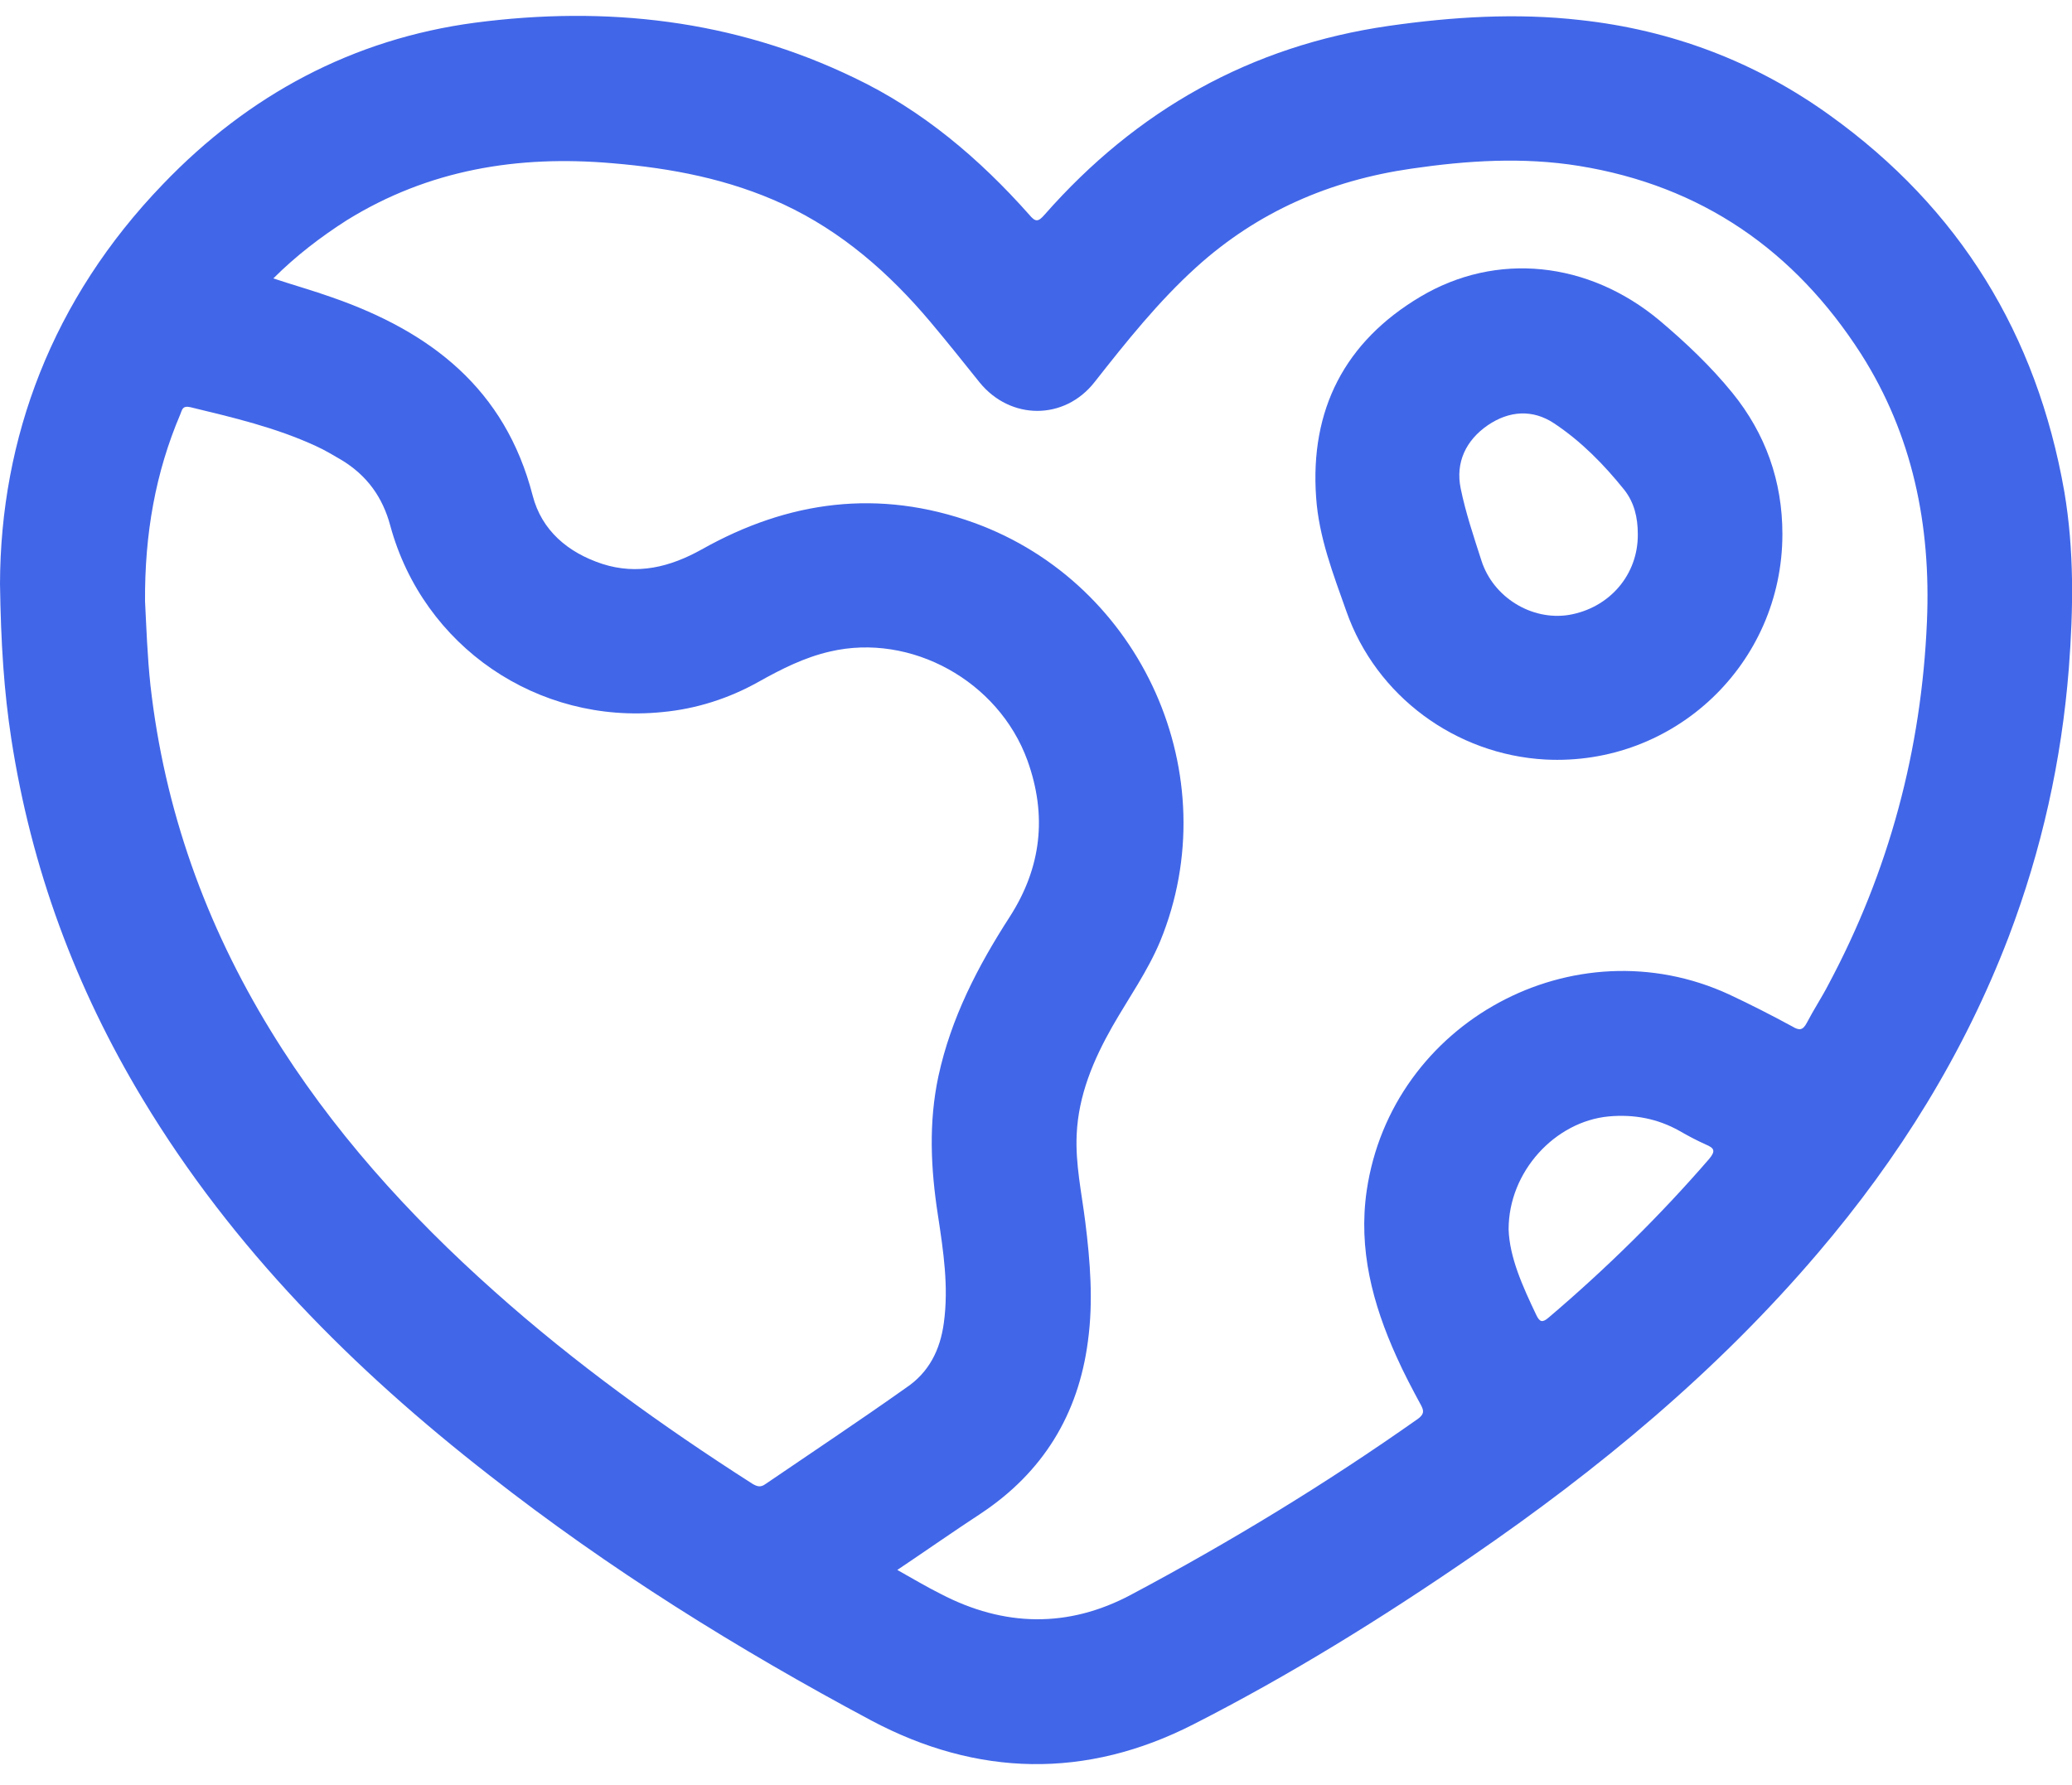
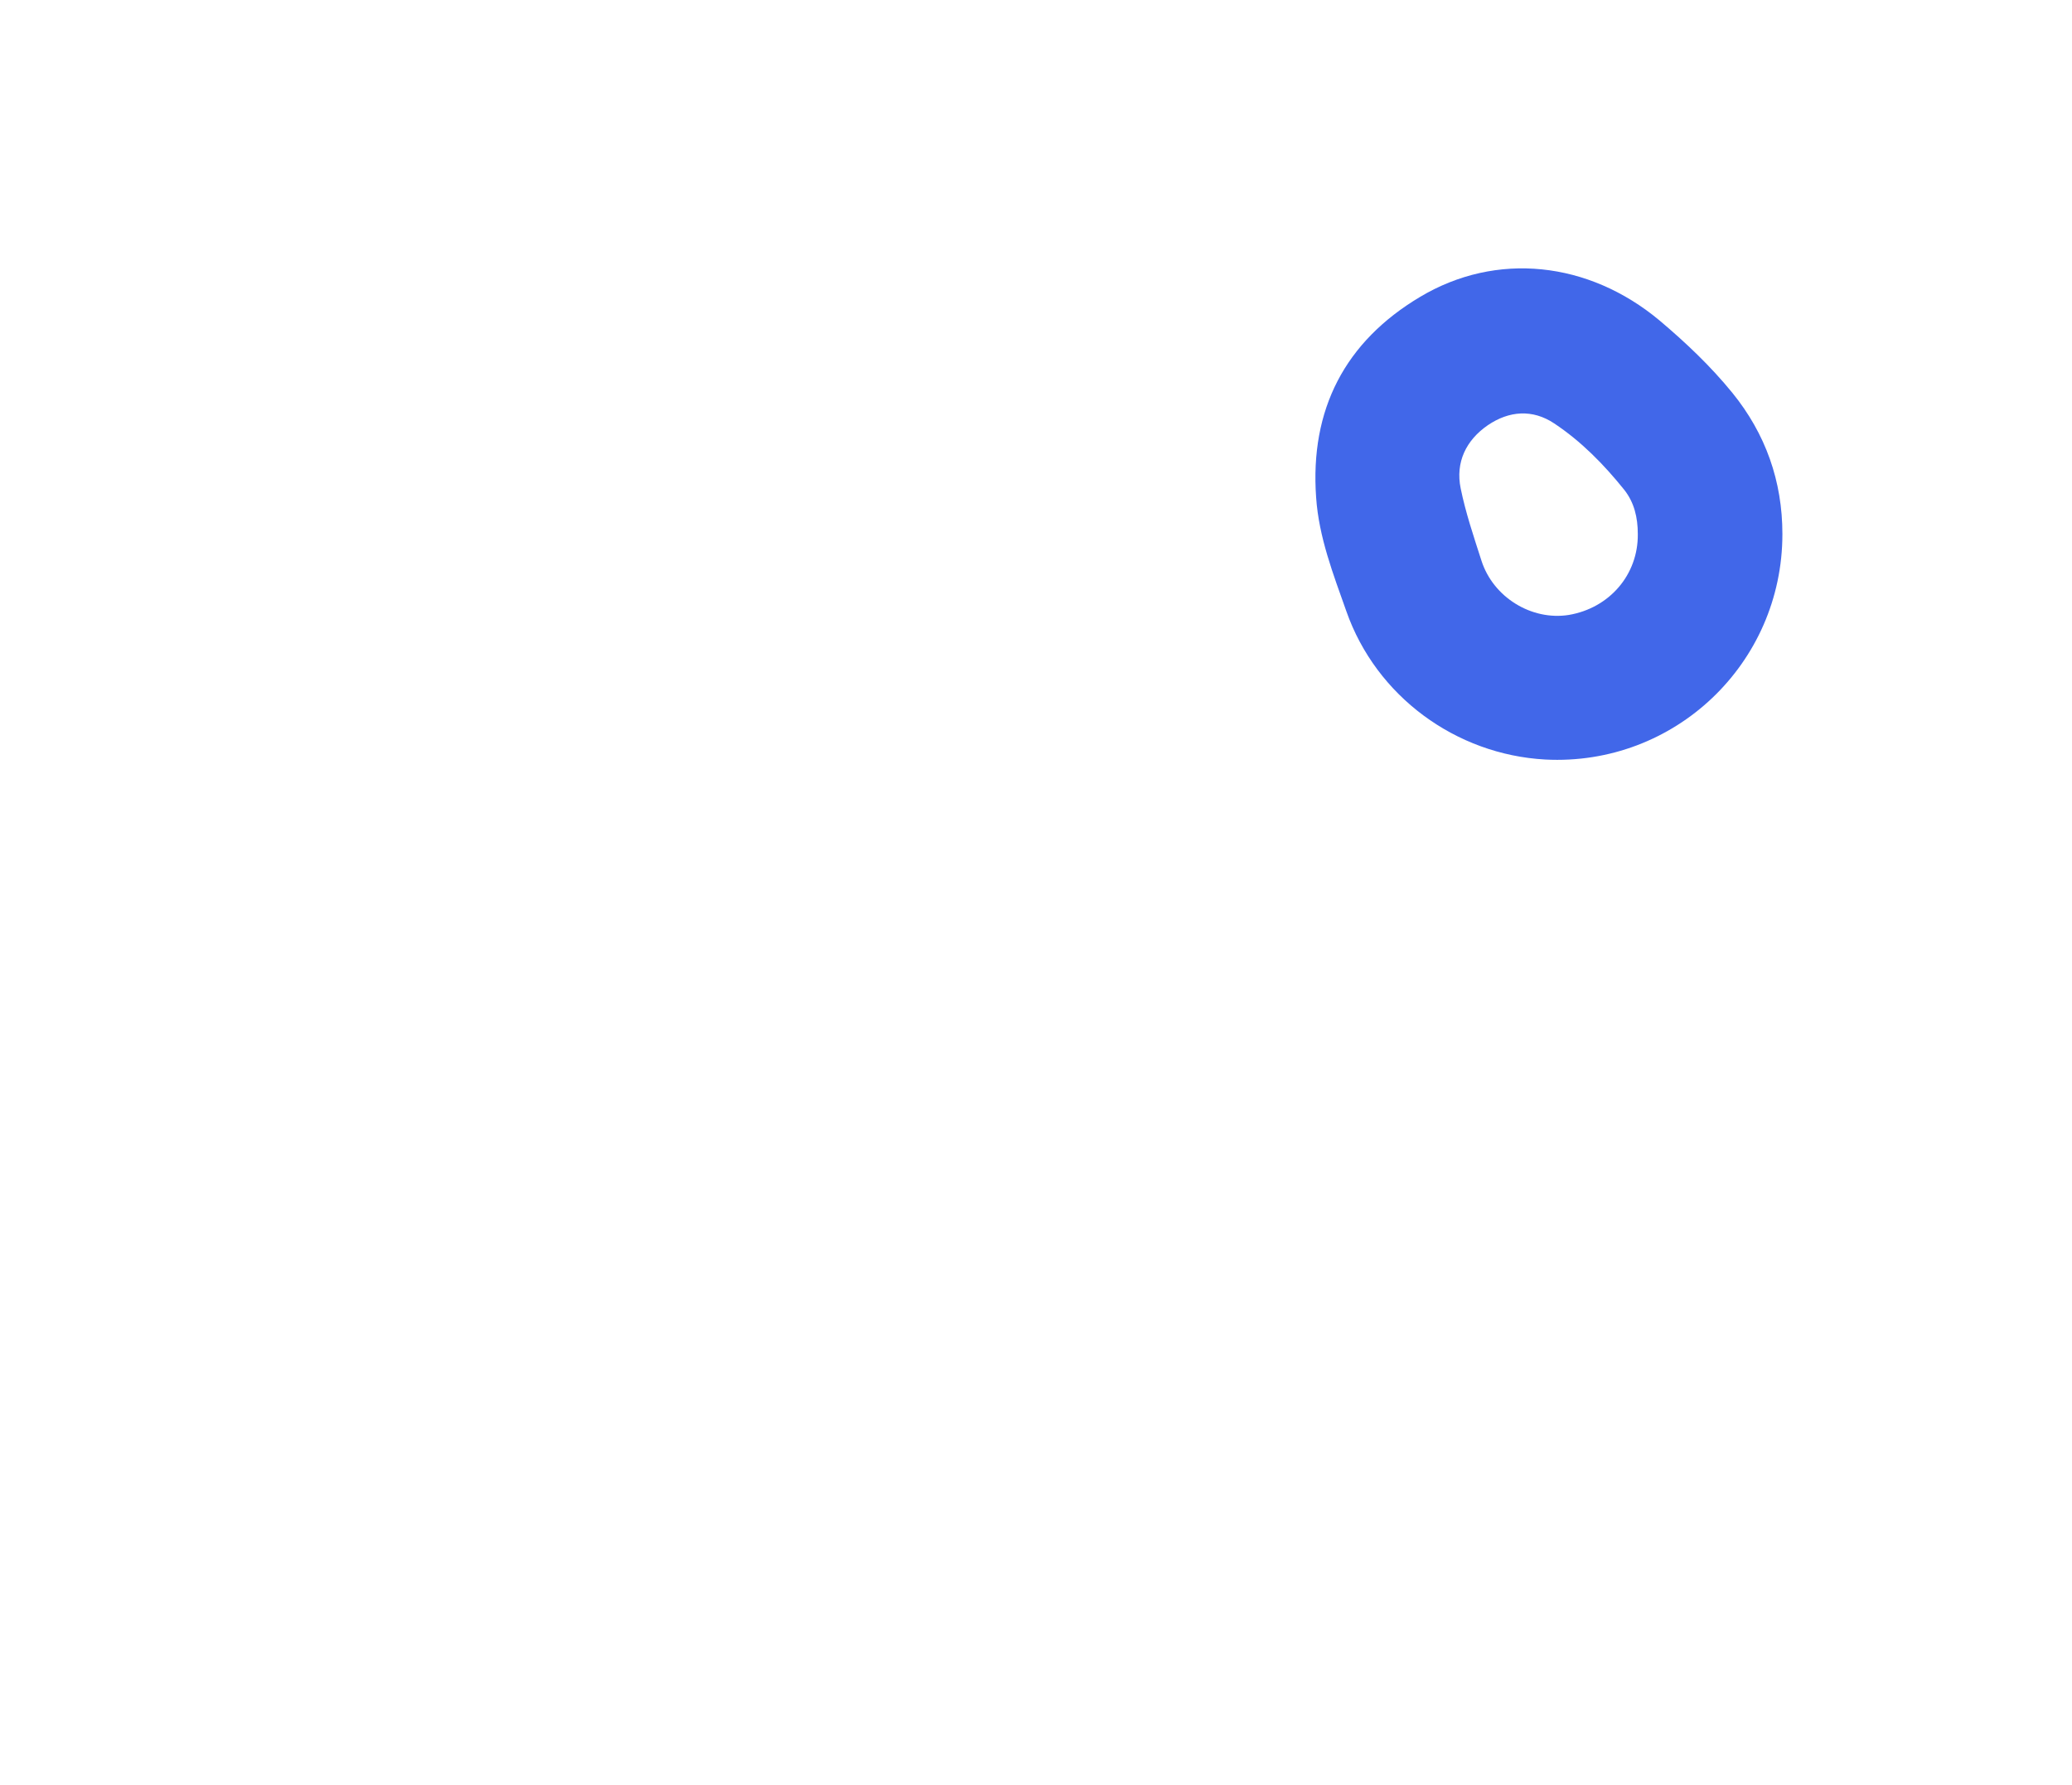
<svg xmlns="http://www.w3.org/2000/svg" width="65" height="56" viewBox="0 0 65 56" fill="none">
-   <path d="M64.759 15.425C63.895 10.492 61.471 6.538 57.403 3.618C55.064 1.932 52.428 0.939 49.565 0.628C47.566 0.401 45.554 0.528 43.57 0.812C39.232 1.435 35.647 3.462 32.769 6.736C32.571 6.963 32.486 6.977 32.287 6.736C30.728 4.979 28.942 3.462 26.802 2.442C23.018 0.613 19.007 0.174 14.896 0.713C11.07 1.223 7.795 2.98 5.117 5.773C1.63 9.387 0.014 13.752 0 18.316C0.028 20.215 0.128 21.704 0.354 23.178C0.978 27.231 2.367 30.987 4.479 34.488C7.299 39.166 11.084 42.964 15.364 46.295C19.106 49.229 23.131 51.737 27.327 53.977C30.657 55.749 34.073 55.819 37.432 54.104C40.465 52.559 43.343 50.774 46.149 48.846C50.16 46.096 53.874 43.021 57.034 39.307C59.572 36.331 61.612 33.057 63.016 29.386C64.05 26.664 64.674 23.858 64.901 20.967C65.043 19.11 65.071 17.267 64.759 15.425ZM24.01 46.564C23.854 46.678 23.741 46.635 23.599 46.55C20.764 44.736 18.029 42.766 15.52 40.526C12.813 38.117 10.389 35.438 8.49 32.334C6.449 29.003 5.159 25.403 4.72 21.505C4.621 20.584 4.592 19.677 4.55 18.869C4.536 16.757 4.876 14.829 5.655 13.001C5.712 12.873 5.712 12.718 5.967 12.774C7.314 13.1 8.646 13.412 9.907 13.993C10.191 14.121 10.446 14.277 10.715 14.433C11.509 14.915 12.005 15.595 12.246 16.502C13.281 20.286 16.866 22.738 20.779 22.341C21.841 22.242 22.862 21.916 23.797 21.392C24.506 20.995 25.229 20.627 26.037 20.442C28.574 19.847 31.324 21.363 32.231 23.858C32.854 25.587 32.67 27.217 31.678 28.762C30.672 30.321 29.835 31.937 29.439 33.765C29.127 35.225 29.198 36.671 29.424 38.131C29.594 39.251 29.765 40.37 29.609 41.504C29.495 42.355 29.141 43.063 28.418 43.545C26.958 44.58 25.484 45.558 24.01 46.564ZM53.619 36.359C52.074 38.145 50.387 39.803 48.587 41.334C48.389 41.504 48.303 41.49 48.19 41.249C47.765 40.356 47.354 39.449 47.326 38.57C47.326 36.756 48.785 35.183 50.472 35.027C51.266 34.956 52.003 35.098 52.683 35.48C52.953 35.636 53.222 35.778 53.505 35.906C53.775 36.019 53.831 36.104 53.619 36.359ZM60.45 19.493C60.28 23.532 59.26 27.331 57.36 30.888C57.148 31.299 56.893 31.682 56.68 32.093C56.553 32.334 56.439 32.334 56.227 32.206C55.575 31.852 54.908 31.512 54.242 31.2C49.381 28.96 43.655 32.065 42.875 37.351C42.606 39.194 43.059 40.909 43.81 42.567C44.037 43.077 44.307 43.588 44.576 44.084C44.675 44.268 44.675 44.367 44.491 44.509C41.599 46.55 38.595 48.378 35.476 50.037C33.506 51.086 31.494 51.043 29.509 50.008C29.056 49.782 28.631 49.526 28.149 49.257C29.056 48.648 29.906 48.052 30.771 47.485C32.713 46.196 33.832 44.381 34.13 42.071C34.3 40.824 34.201 39.577 34.045 38.329C33.931 37.422 33.733 36.515 33.776 35.594C33.832 34.361 34.3 33.255 34.895 32.206C35.406 31.313 36.001 30.477 36.398 29.527C38.524 24.34 35.831 18.316 30.558 16.403C27.568 15.325 24.733 15.708 22.012 17.239C21.019 17.792 19.999 18.047 18.893 17.692C17.816 17.338 16.994 16.644 16.711 15.552C15.846 12.193 13.507 10.407 10.418 9.33C9.822 9.118 9.213 8.947 8.575 8.735C9.284 8.026 10.063 7.431 10.885 6.906C13.451 5.319 16.243 4.865 19.205 5.121C21.062 5.276 22.862 5.617 24.577 6.41C26.405 7.261 27.894 8.565 29.183 10.095C29.708 10.719 30.218 11.357 30.728 11.995C31.692 13.185 33.393 13.2 34.343 11.981C35.335 10.719 36.341 9.458 37.532 8.38C39.459 6.637 41.727 5.659 44.278 5.291C46.022 5.036 47.779 4.922 49.537 5.206C53.378 5.829 56.297 7.856 58.381 11.102C59.997 13.639 60.578 16.474 60.45 19.493Z" fill="#4166E8" />
  <path d="M54.342 12.321C53.661 11.485 52.882 10.748 52.059 10.053C49.834 8.196 46.943 7.884 44.547 9.316C42.195 10.719 41.089 12.845 41.288 15.609C41.373 16.856 41.826 18.018 42.237 19.181C43.173 21.845 45.667 23.674 48.474 23.83C52.527 24.042 55.915 20.825 55.915 16.757C55.915 15.099 55.39 13.611 54.342 12.321ZM49.211 19.294C48.048 19.478 46.844 18.741 46.475 17.593C46.234 16.842 45.979 16.091 45.823 15.326C45.653 14.504 45.993 13.809 46.674 13.341C47.34 12.888 48.077 12.831 48.757 13.285C49.608 13.851 50.316 14.574 50.954 15.368C51.266 15.765 51.379 16.233 51.379 16.757C51.393 18.033 50.486 19.081 49.211 19.294Z" fill="#4167E9" />
</svg>